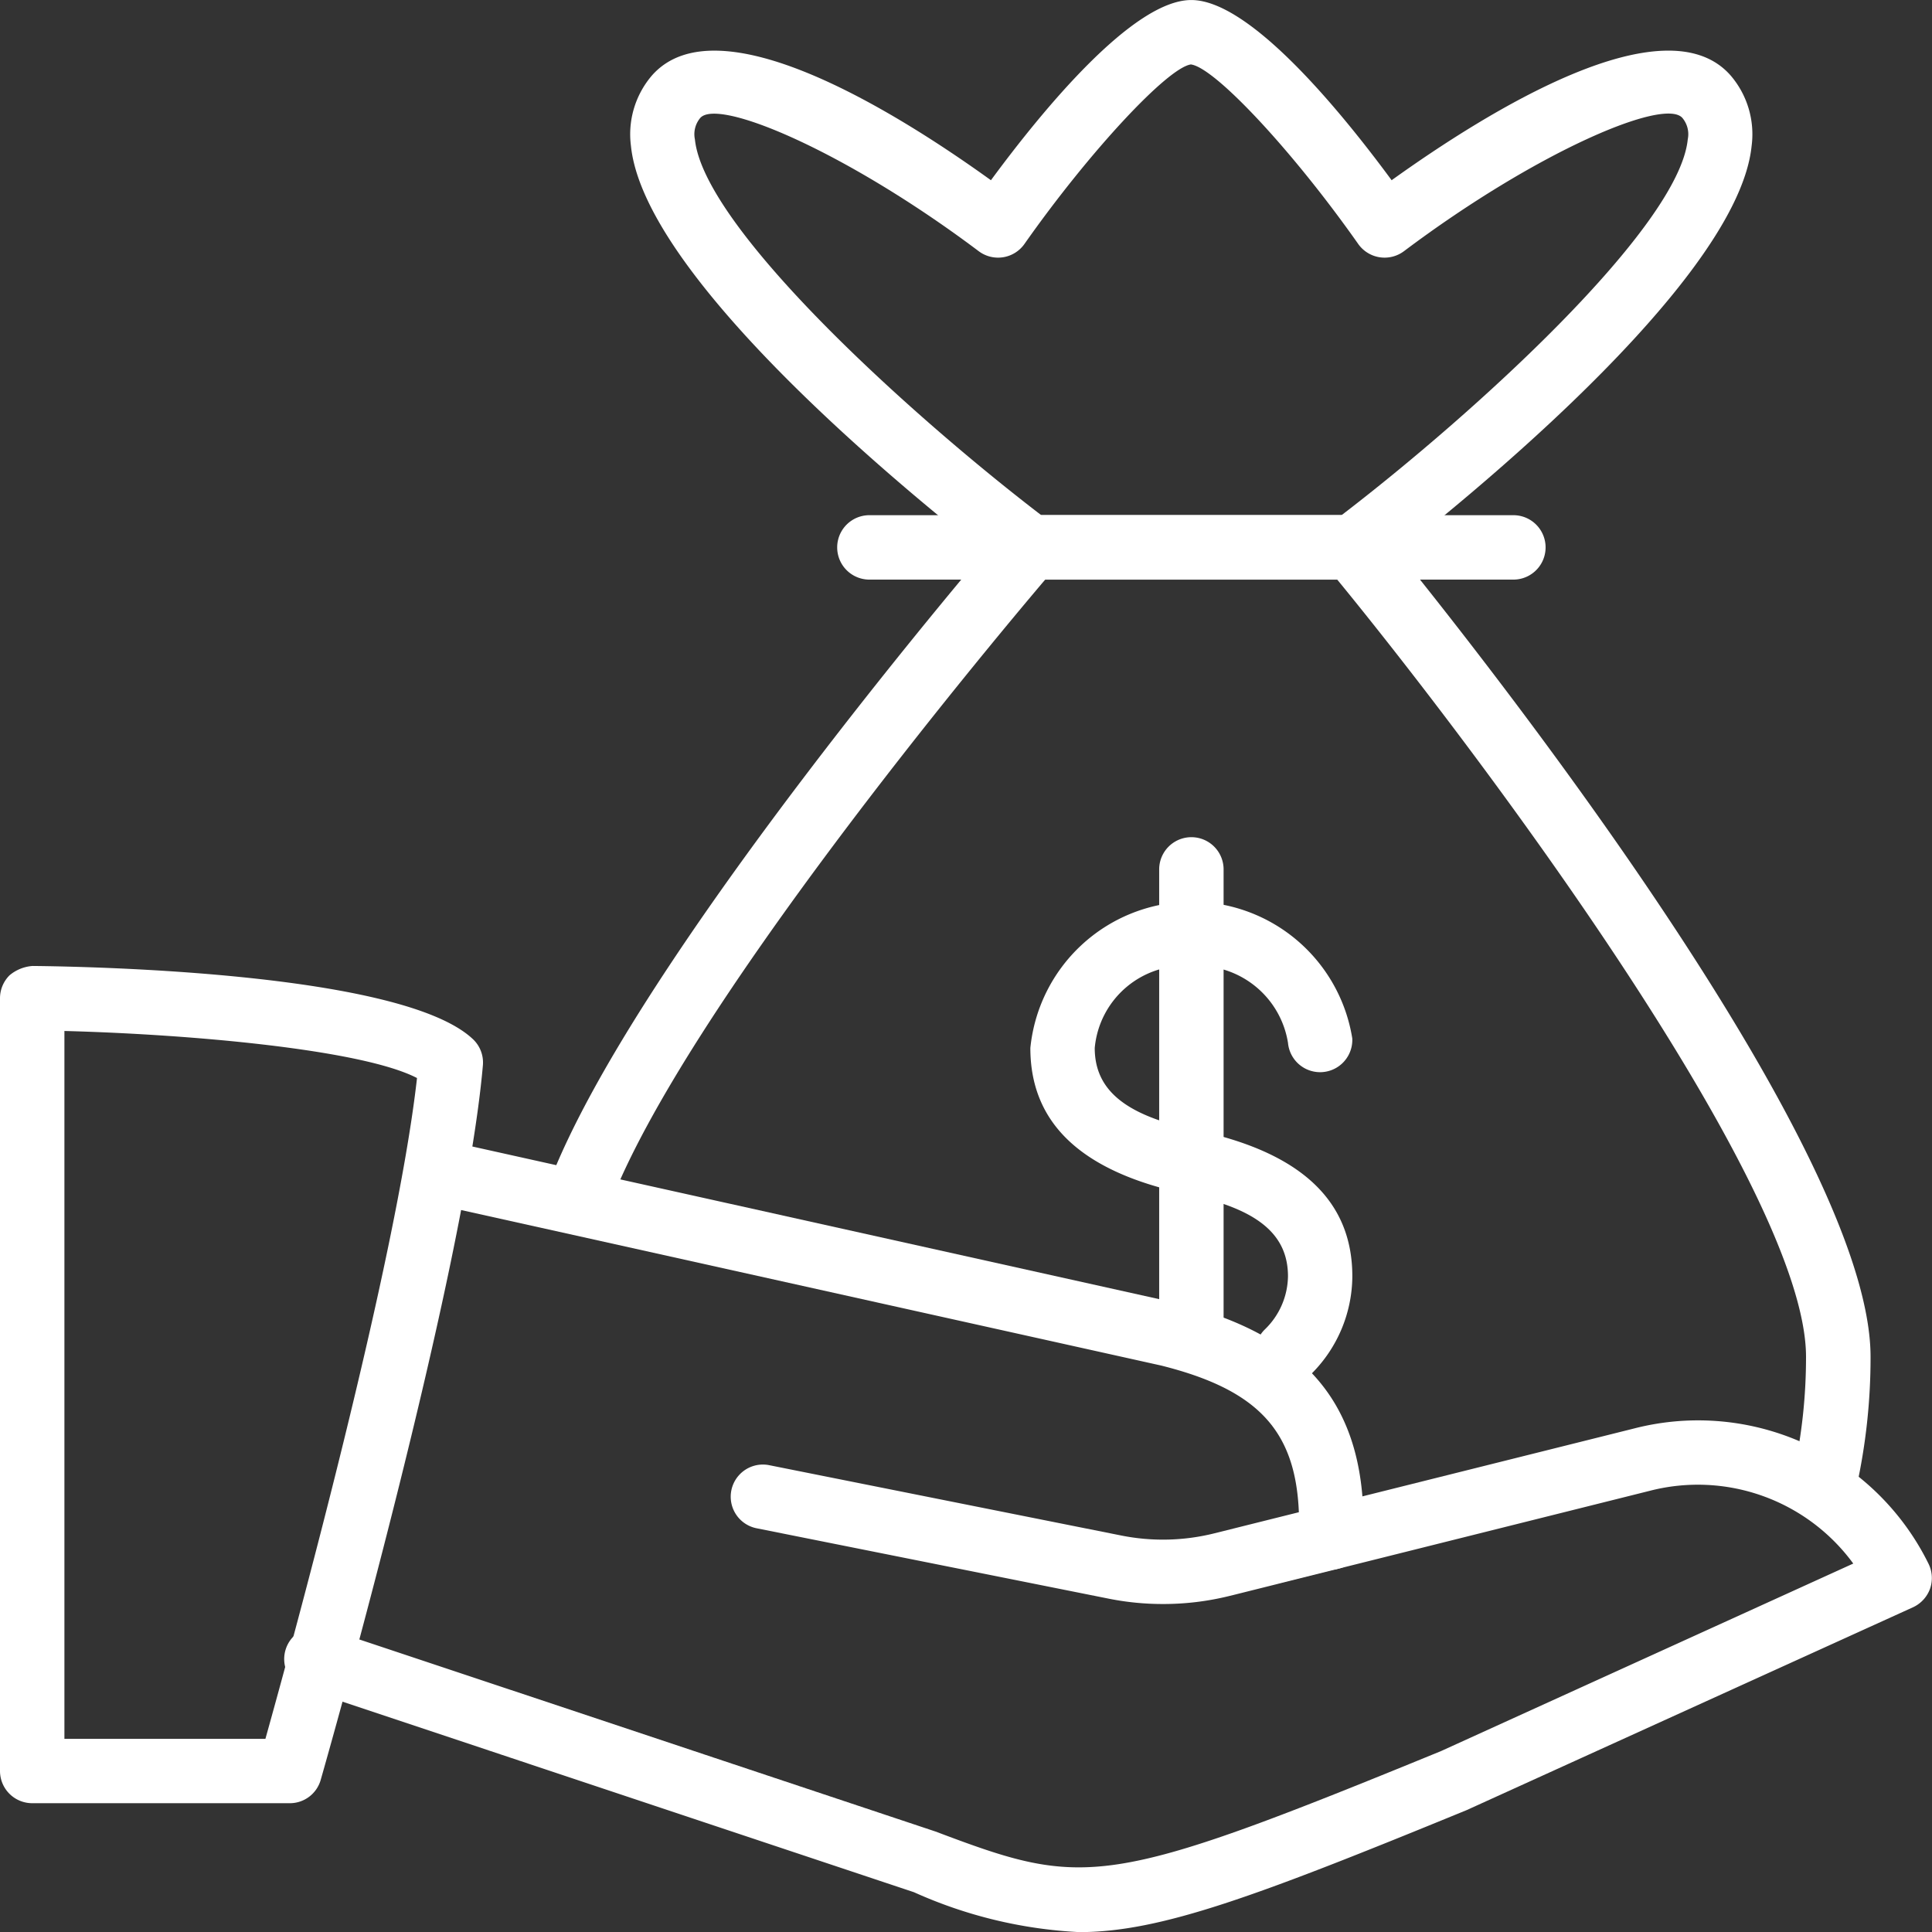
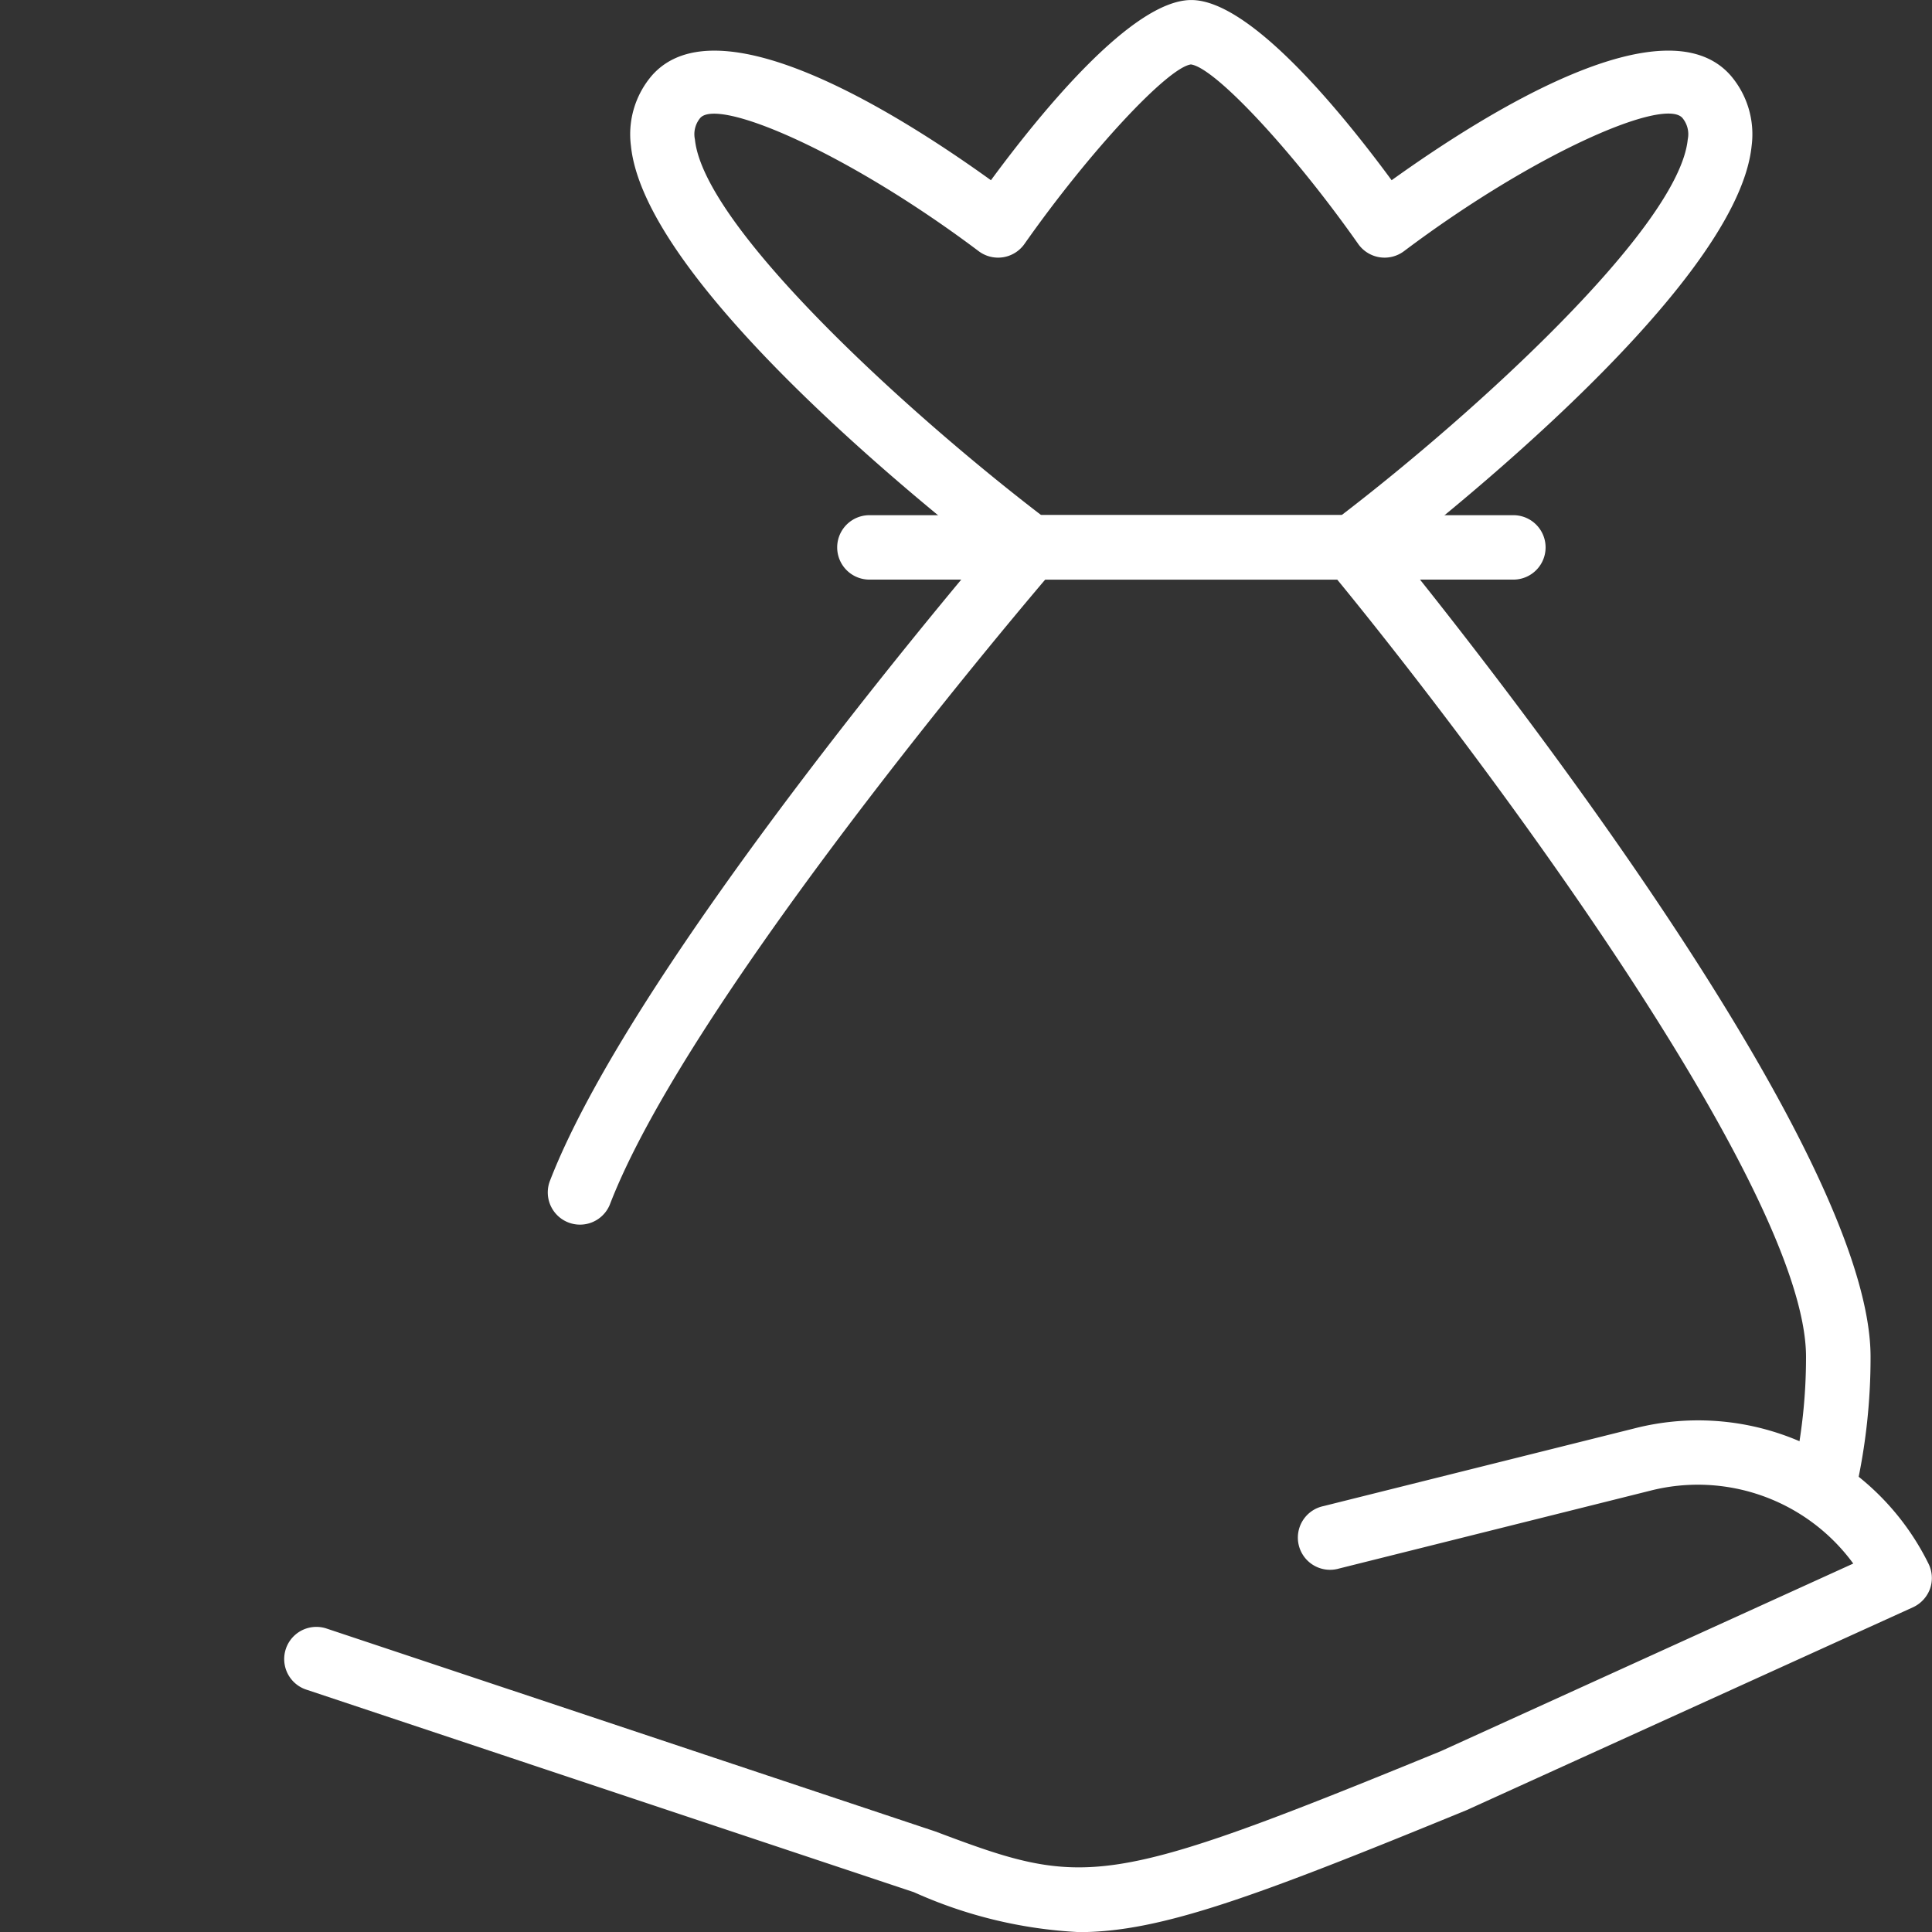
<svg xmlns="http://www.w3.org/2000/svg" width="64.996" height="65" viewBox="0 0 64.996 65">
  <rect x="0" y="0" width="64.996" height="65" fill="#333333" stroke="none" />
  <g id="Group_1668" data-name="Group 1668" transform="translate(-900.5 -60)">
    <g id="Group_1667" data-name="Group 1667" transform="translate(900.5 60)">
      <g id="Group_1661" data-name="Group 1661" transform="translate(0 32.498)">
        <g id="Group_1658" data-name="Group 1658">
-           <path id="Path_464" data-name="Path 464" d="M910.249,103.165h-8.666a1.084,1.084,0,0,1-1.083-1.083v-26a1.091,1.091,0,0,1,.321-.769,1.351,1.351,0,0,1,.773-.314c2.06.02,12.464.234,14.817,2.463a1.078,1.078,0,0,1,.334.882c-.615,7.048-5.256,23.344-5.455,24.033A1.079,1.079,0,0,1,910.249,103.165ZM902.667,101h6.762c.917-3.28,4.4-15.985,5.1-22.231C912.7,77.819,907,77.3,902.667,77.186Z" transform="translate(-900.5 -75)" fill="#fff" />
-         </g>
+           </g>
        <g id="Group_1659" data-name="Group 1659" transform="translate(9.56 15.286)">
          <path id="Path_465" data-name="Path 465" d="M931.663,99.272a15.367,15.367,0,0,1-5.564-1.343l-20.445-6.816a1.082,1.082,0,1,1,.685-2.054l20.487,6.829c5.035,1.9,5.679,1.935,17.005-2.706L957.7,86.873a6.477,6.477,0,0,0-6.835-2.45l-10.464,2.617a1.083,1.083,0,1,1-.524-2.1l10.464-2.615a8.64,8.64,0,0,1,9.888,4.548,1.087,1.087,0,0,1,.054.847,1.1,1.1,0,0,1-.574.624L944.688,95.17C937.613,98.071,934.4,99.272,931.663,99.272Z" transform="translate(-904.913 -82.056)" fill="#fff" />
        </g>
        <g id="Group_1660" data-name="Group 1660" transform="translate(13.658 5.844)">
-           <path id="Path_466" data-name="Path 466" d="M932.273,93.317a9.266,9.266,0,0,1-1.818-.178L918.6,90.769a1.082,1.082,0,1,1,.422-2.123l11.853,2.368a7.149,7.149,0,0,0,3.12-.074l2.847-.711c-.113-2.771-1.408-4.127-4.634-4.935l-24.557-5.455a1.084,1.084,0,1,1,.47-2.117l24.586,5.464c4.372,1.094,6.311,3.391,6.311,7.455v.431a1.082,1.082,0,0,1-.821,1.051l-3.674.919A9.267,9.267,0,0,1,932.273,93.317Z" transform="translate(-906.804 -77.697)" fill="#fff" />
-         </g>
+           </g>
      </g>
      <g id="Group_1662" data-name="Group 1662" transform="translate(18.415 17.332)">
        <path id="Path_467" data-name="Path 467" d="M951.971,101.581a1.085,1.085,0,0,1-1.057-1.319,18.225,18.225,0,0,0,.429-3.95c0-5.7-11.084-20.43-15.772-26.146h-9.823C923.8,72.461,913.61,84.661,911.1,91.195a1.084,1.084,0,0,1-2.023-.778c2.905-7.546,14.851-21.453,15.356-22.04a1.085,1.085,0,0,1,.821-.377h10.833a1.084,1.084,0,0,1,.834.392c.676.819,16.593,20.114,16.593,27.92a20.264,20.264,0,0,1-.481,4.422A1.084,1.084,0,0,1,951.971,101.581Z" transform="translate(-909 -68)" fill="#fff" />
      </g>
      <g id="Group_1663" data-name="Group 1663" transform="translate(28.165 17.332)">
        <path id="Path_468" data-name="Path 468" d="M936.248,70.167H914.583a1.083,1.083,0,0,1,0-2.167h21.665a1.083,1.083,0,0,1,0,2.167Z" transform="translate(-913.5 -68)" fill="#fff" />
      </g>
      <g id="Group_1664" data-name="Group 1664" transform="translate(21.207)">
        <path id="Path_469" data-name="Path 469" d="M934.578,79.5H923.746a1.1,1.1,0,0,1-.654-.219c-1.257-.951-12.286-9.424-12.785-14.375a3.035,3.035,0,0,1,.711-2.372c2.208-2.492,8.166,1.2,11.4,3.529,1.718-2.333,4.771-6.062,6.74-6.062s5.022,3.729,6.74,6.062c3.241-2.325,9.2-6.023,11.4-3.529a3.034,3.034,0,0,1,.711,2.372c-.5,4.951-11.528,13.424-12.785,14.375A1.1,1.1,0,0,1,934.578,79.5Zm-10.467-2.167h10.1c4.469-3.423,11.35-9.684,11.649-12.644a.851.851,0,0,0-.18-.721c-.611-.7-4.929,1.148-9.368,4.483a1.086,1.086,0,0,1-1.538-.243c-2.188-3.113-4.818-5.936-5.629-6.04-.78.106-3.412,2.927-5.6,6.04a1.086,1.086,0,0,1-1.538.243c-4.437-3.336-8.757-5.171-9.368-4.483a.851.851,0,0,0-.18.721C912.762,67.65,919.642,73.909,924.112,77.332Z" transform="translate(-910.288 -60)" fill="#fff" />
      </g>
      <g id="Group_1665" data-name="Group 1665" transform="translate(34.664 30.331)">
-         <path id="Path_470" data-name="Path 470" d="M925.144,90.249a1.082,1.082,0,0,1-.76-1.852,2.532,2.532,0,0,0,.782-1.79c0-1.4-1.005-2.242-3.261-2.734l-.243-.054c-3.488-.758-5.163-2.39-5.163-4.894a5.463,5.463,0,0,1,10.83-.323,1.084,1.084,0,0,1-2.162.154,3.079,3.079,0,0,0-3.248-2.589,3.041,3.041,0,0,0-3.254,2.758c0,1.4,1.01,2.245,3.274,2.736l.236.052c3.484.76,5.156,2.394,5.156,4.894a4.665,4.665,0,0,1-1.426,3.328A1.076,1.076,0,0,1,925.144,90.249Z" transform="translate(-916.5 -74)" fill="#fff" />
-       </g>
+         </g>
      <g id="Group_1666" data-name="Group 1666" transform="translate(38.997 28.165)">
-         <path id="Path_471" data-name="Path 471" d="M919.583,90.332a1.084,1.084,0,0,1-1.083-1.083V74.083a1.083,1.083,0,0,1,2.167,0V89.249A1.084,1.084,0,0,1,919.583,90.332Z" transform="translate(-918.5 -73)" fill="#fff" />
-       </g>
+         </g>
    </g>
  </g>
</svg>